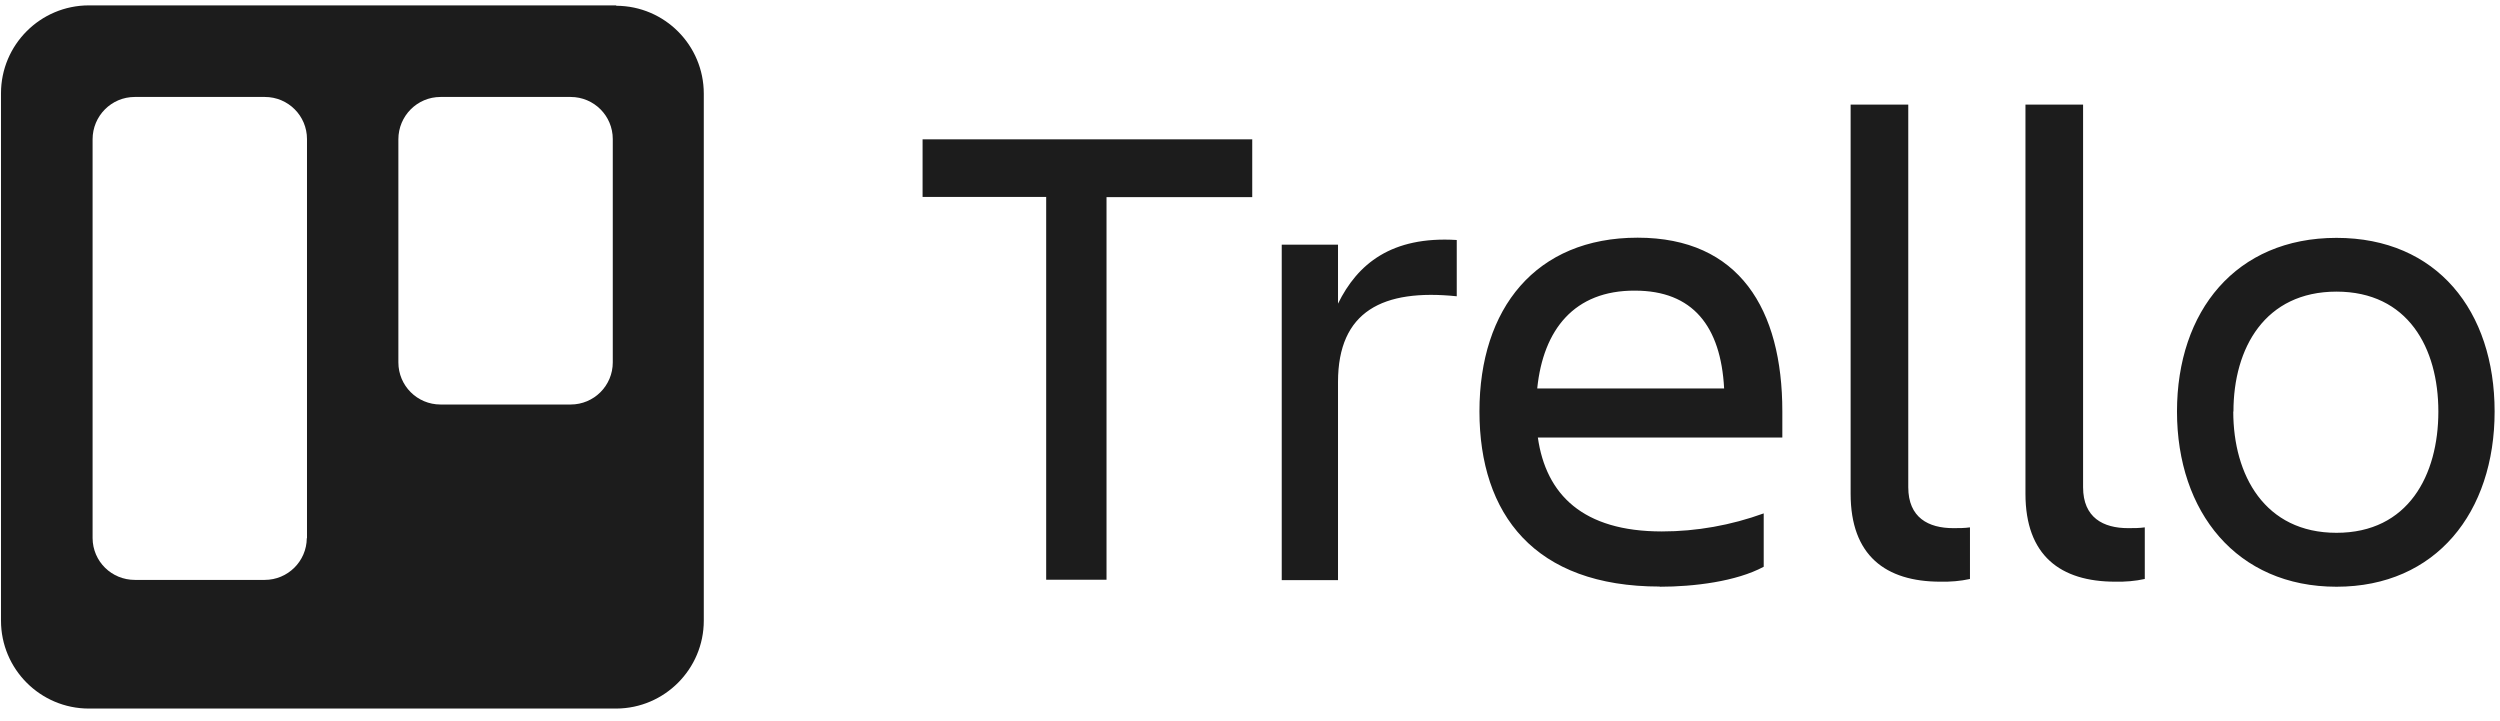
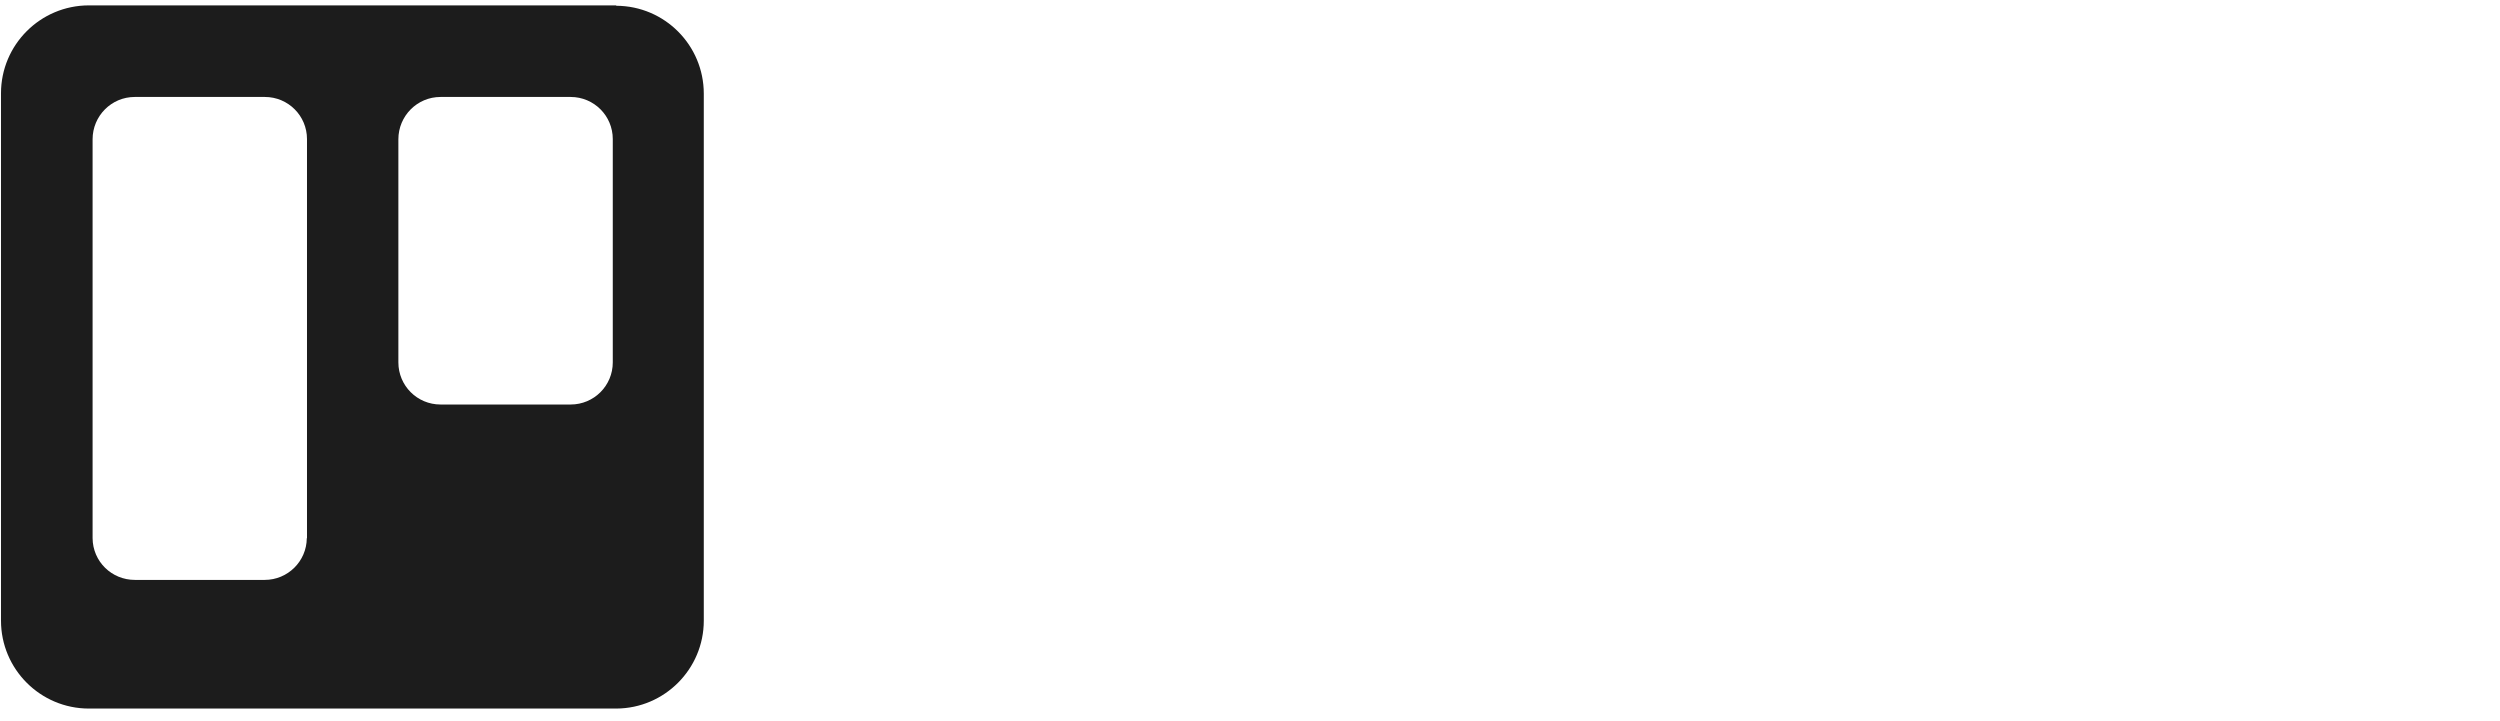
<svg xmlns="http://www.w3.org/2000/svg" width="163" height="47" viewBox="0 0 163 47" fill="none">
-   <path fill-rule="evenodd" clip-rule="evenodd" d="M81.646 9.095V12.853H72.145V37.8H68.211V12.84H60.152V9.083H81.659L81.646 9.095ZM83.569 15.952H87.238V19.798C88.503 17.217 90.717 15.383 94.98 15.648V19.317C90.173 18.824 87.238 20.279 87.238 24.909V37.825H83.569V15.952ZM108.213 38.243C100.04 38.243 96.46 33.524 96.46 26.819C96.46 20.114 100.129 15.497 106.771 15.497C113.412 15.497 116.208 20.177 116.208 26.819V28.527H100.268C100.799 32.246 103.203 34.65 108.352 34.65C110.617 34.65 112.868 34.245 114.994 33.473V36.952C113.21 37.914 110.439 38.255 108.213 38.255V38.243ZM100.218 25.326H112.413C112.198 21.265 110.363 18.95 106.606 18.95C102.634 18.925 100.622 21.506 100.23 25.301V25.326H100.218ZM126.519 37.926C122.938 37.926 120.661 36.219 120.661 32.196V6.818H124.419V31.765C124.419 33.752 125.734 34.435 127.354 34.435C127.72 34.435 128.087 34.435 128.442 34.384V37.749C127.809 37.889 127.164 37.939 126.519 37.926ZM137.917 37.926C134.337 37.926 132.06 36.219 132.06 32.196V6.818H135.817V31.765C135.817 33.752 137.133 34.435 138.752 34.435C139.119 34.435 139.486 34.435 139.84 34.384V37.749C139.207 37.889 138.562 37.939 137.917 37.926ZM141.94 26.832C141.94 20.279 145.786 15.509 152.339 15.509C158.892 15.509 162.649 20.279 162.649 26.832C162.649 33.385 158.841 38.255 152.339 38.255C145.836 38.255 141.94 33.385 141.94 26.832ZM145.609 26.832C145.609 30.981 147.658 34.739 152.339 34.739C157.02 34.739 158.981 30.981 158.981 26.832C158.981 22.682 156.994 19.014 152.339 19.014C147.683 19.014 145.621 22.682 145.621 26.832H145.609Z" fill="#1C1C1C" />
  <path fill-rule="evenodd" clip-rule="evenodd" d="M40.181 0.351H5.796C2.634 0.351 0.065 2.919 0.065 6.082V40.467C0.065 43.63 2.634 46.198 5.796 46.198H40.181C43.331 46.185 45.887 43.617 45.887 40.467V6.107C45.887 2.957 43.344 0.389 40.181 0.376V0.351ZM20.003 35.09C19.991 36.596 18.763 37.81 17.258 37.81H8.794C7.276 37.81 6.049 36.608 6.037 35.09V9.08C6.037 7.562 7.264 6.322 8.782 6.322C8.782 6.322 8.794 6.322 8.807 6.322H17.271C18.789 6.322 20.016 7.549 20.016 9.067V35.09H20.003ZM39.953 23.629C39.953 25.147 38.726 26.374 37.208 26.374H28.72C27.201 26.374 25.974 25.147 25.974 23.629V9.08C25.974 7.562 27.201 6.322 28.72 6.322H37.208C38.726 6.322 39.953 7.549 39.953 9.067V23.616V23.629Z" fill="#1C1C1C" />
</svg>